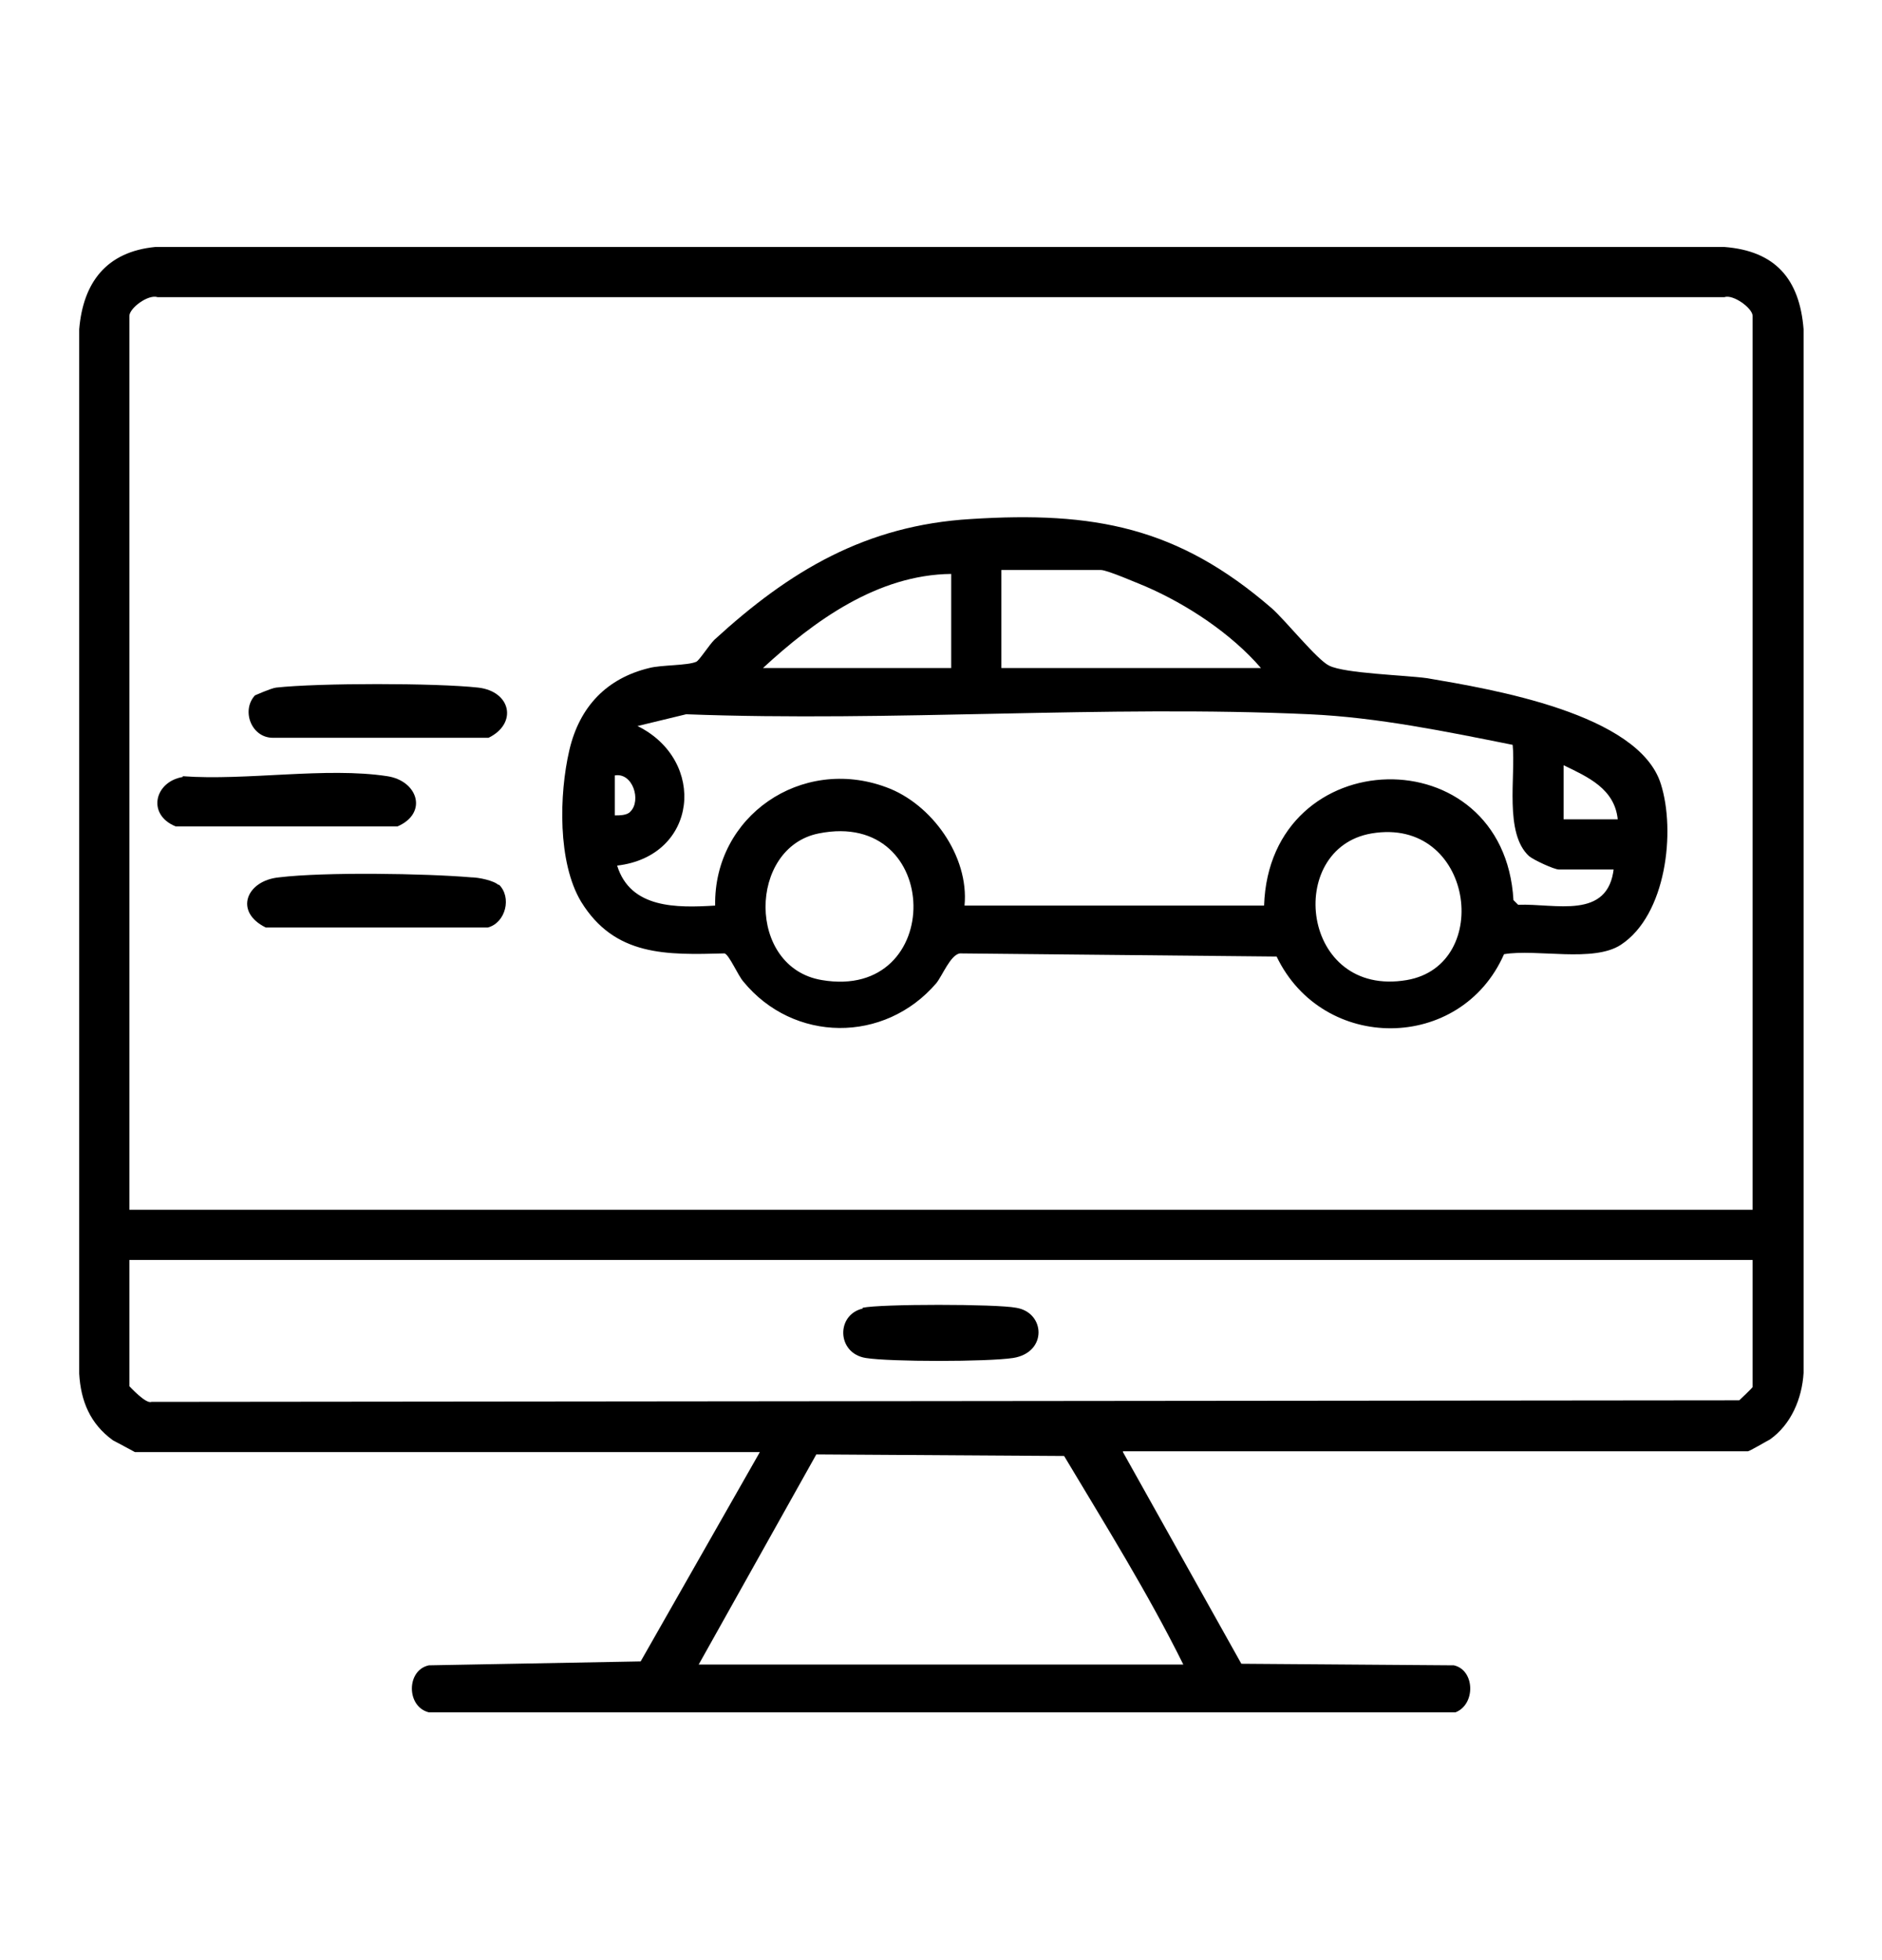
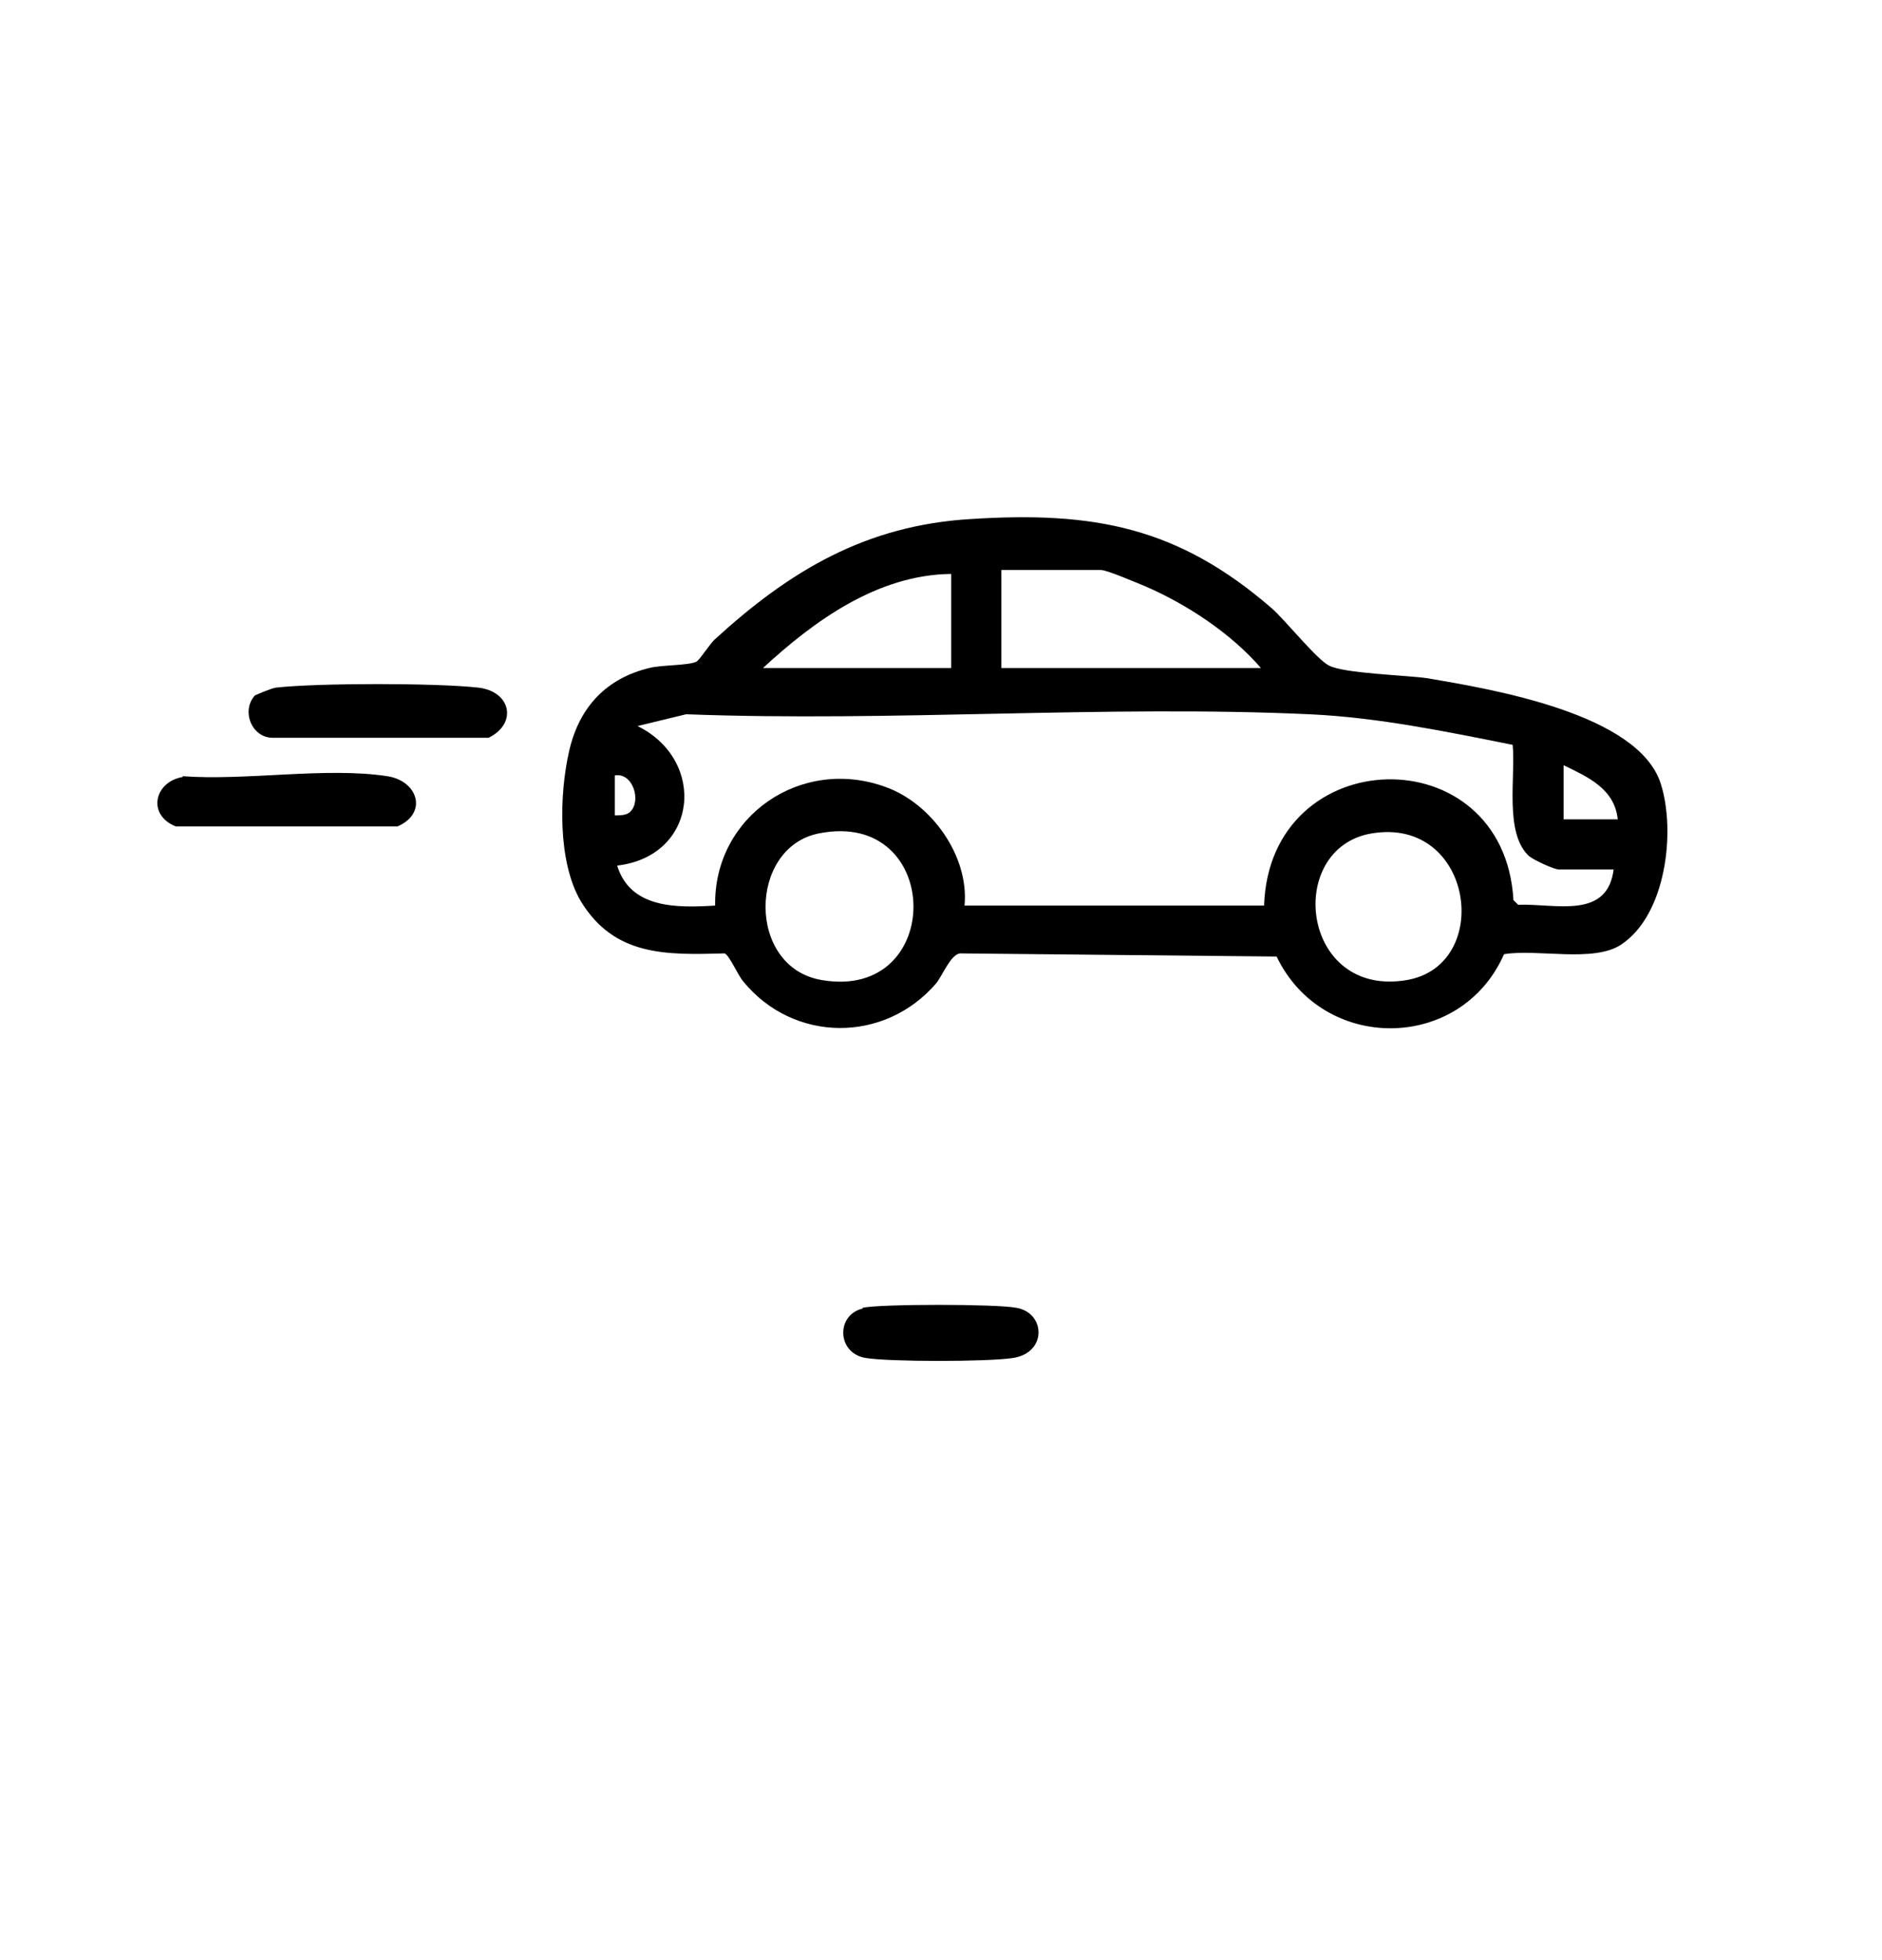
<svg xmlns="http://www.w3.org/2000/svg" id="Capa_1" data-name="Capa 1" viewBox="0 0 24 25">
  <g id="oNlCLK">
    <g>
-       <path d="M14.32,18.52l1.51,2.7,2.71.02c.27.06.28.5.02.6H5.47c-.29-.07-.29-.54,0-.6l2.7-.05,1.52-2.67H1.72s-.24-.13-.28-.15c-.29-.21-.41-.5-.43-.85V4.2c.05-.6.35-.99.97-1.05h20.01c.65.05.96.41,1.01,1.05v13.31c-.02.33-.16.66-.43.85-.04.02-.26.15-.28.15h-7.97ZM22.35,15.43V4.03c0-.1-.25-.28-.36-.24H2.01c-.12-.04-.36.14-.36.24v11.4h20.7ZM22.35,16.07H1.65v1.61s.21.23.28.2l20.25-.02s.17-.16.17-.17v-1.61ZM15.09,21.23c-.45-.91-1-1.79-1.52-2.66l-3.16-.02-1.5,2.68h6.18Z" />
      <path d="M19.18,12.17c-.55,1.25-2.31,1.26-2.9.03l-4.04-.04c-.12.02-.22.28-.3.38-.66.77-1.82.76-2.46-.02-.07-.08-.18-.34-.24-.36-.74.02-1.4.04-1.83-.66-.3-.5-.28-1.37-.15-1.93s.48-.92,1.02-1.05c.15-.04.49-.03.6-.08.04-.02.16-.21.23-.28.96-.88,1.93-1.46,3.27-1.54,1.57-.1,2.64.1,3.84,1.14.17.15.58.66.73.73.2.1.96.12,1.25.16.82.14,2.7.45,2.98,1.35.19.6.07,1.67-.51,2.05-.35.23-1.07.05-1.49.12ZM16.08,8.52c-.38-.44-.94-.81-1.47-1.04-.1-.04-.49-.21-.57-.21h-1.27v1.25h3.31ZM12.13,7.32c-.94.01-1.75.6-2.4,1.2h2.4v-1.2ZM20.59,11.09h-.71c-.06,0-.32-.12-.38-.17-.32-.29-.17-1.02-.21-1.42-.85-.17-1.72-.35-2.59-.39-2.61-.12-5.32.1-7.95,0l-.62.15c.89.44.77,1.66-.26,1.78.17.55.76.54,1.25.51-.02-1.14,1.1-1.91,2.18-1.51.58.21,1.06.88,1,1.51h3.82c.07-2.1,3.06-2.17,3.18-.07l.06.06c.47-.02,1.15.2,1.22-.47ZM20.63,10.45c-.04-.39-.38-.54-.69-.69v.69h.69ZM8.04,10.35c.14-.14.03-.5-.2-.46v.51c.06,0,.16,0,.2-.05ZM10.44,10.63c-.9.18-.92,1.71.04,1.87,1.58.27,1.55-2.19-.04-1.87ZM17.49,10.63c-1.11.19-.9,2.1.45,1.87,1.11-.19.85-2.09-.45-1.87Z" />
      <path d="M3.25,8.87s.2-.09.27-.1c.54-.06,2.04-.06,2.58,0,.42.05.5.46.13.64h-2.75c-.28,0-.41-.36-.22-.55Z" />
-       <path d="M6.36,11.28c.17.16.09.49-.14.55h-2.83c-.41-.2-.25-.6.17-.64.58-.07,1.86-.05,2.45,0,.09,0,.29.04.35.1Z" />
      <path d="M2.33,9.9c.81.06,1.83-.12,2.61,0,.39.06.52.47.13.64h-2.83c-.37-.15-.27-.57.09-.63Z" />
      <path d="M11,16.68c.22-.05,1.71-.05,1.96,0,.37.06.4.57-.04.64-.33.05-1.57.05-1.88,0-.37-.06-.38-.55-.04-.63Z" />
    </g>
  </g>
</svg>